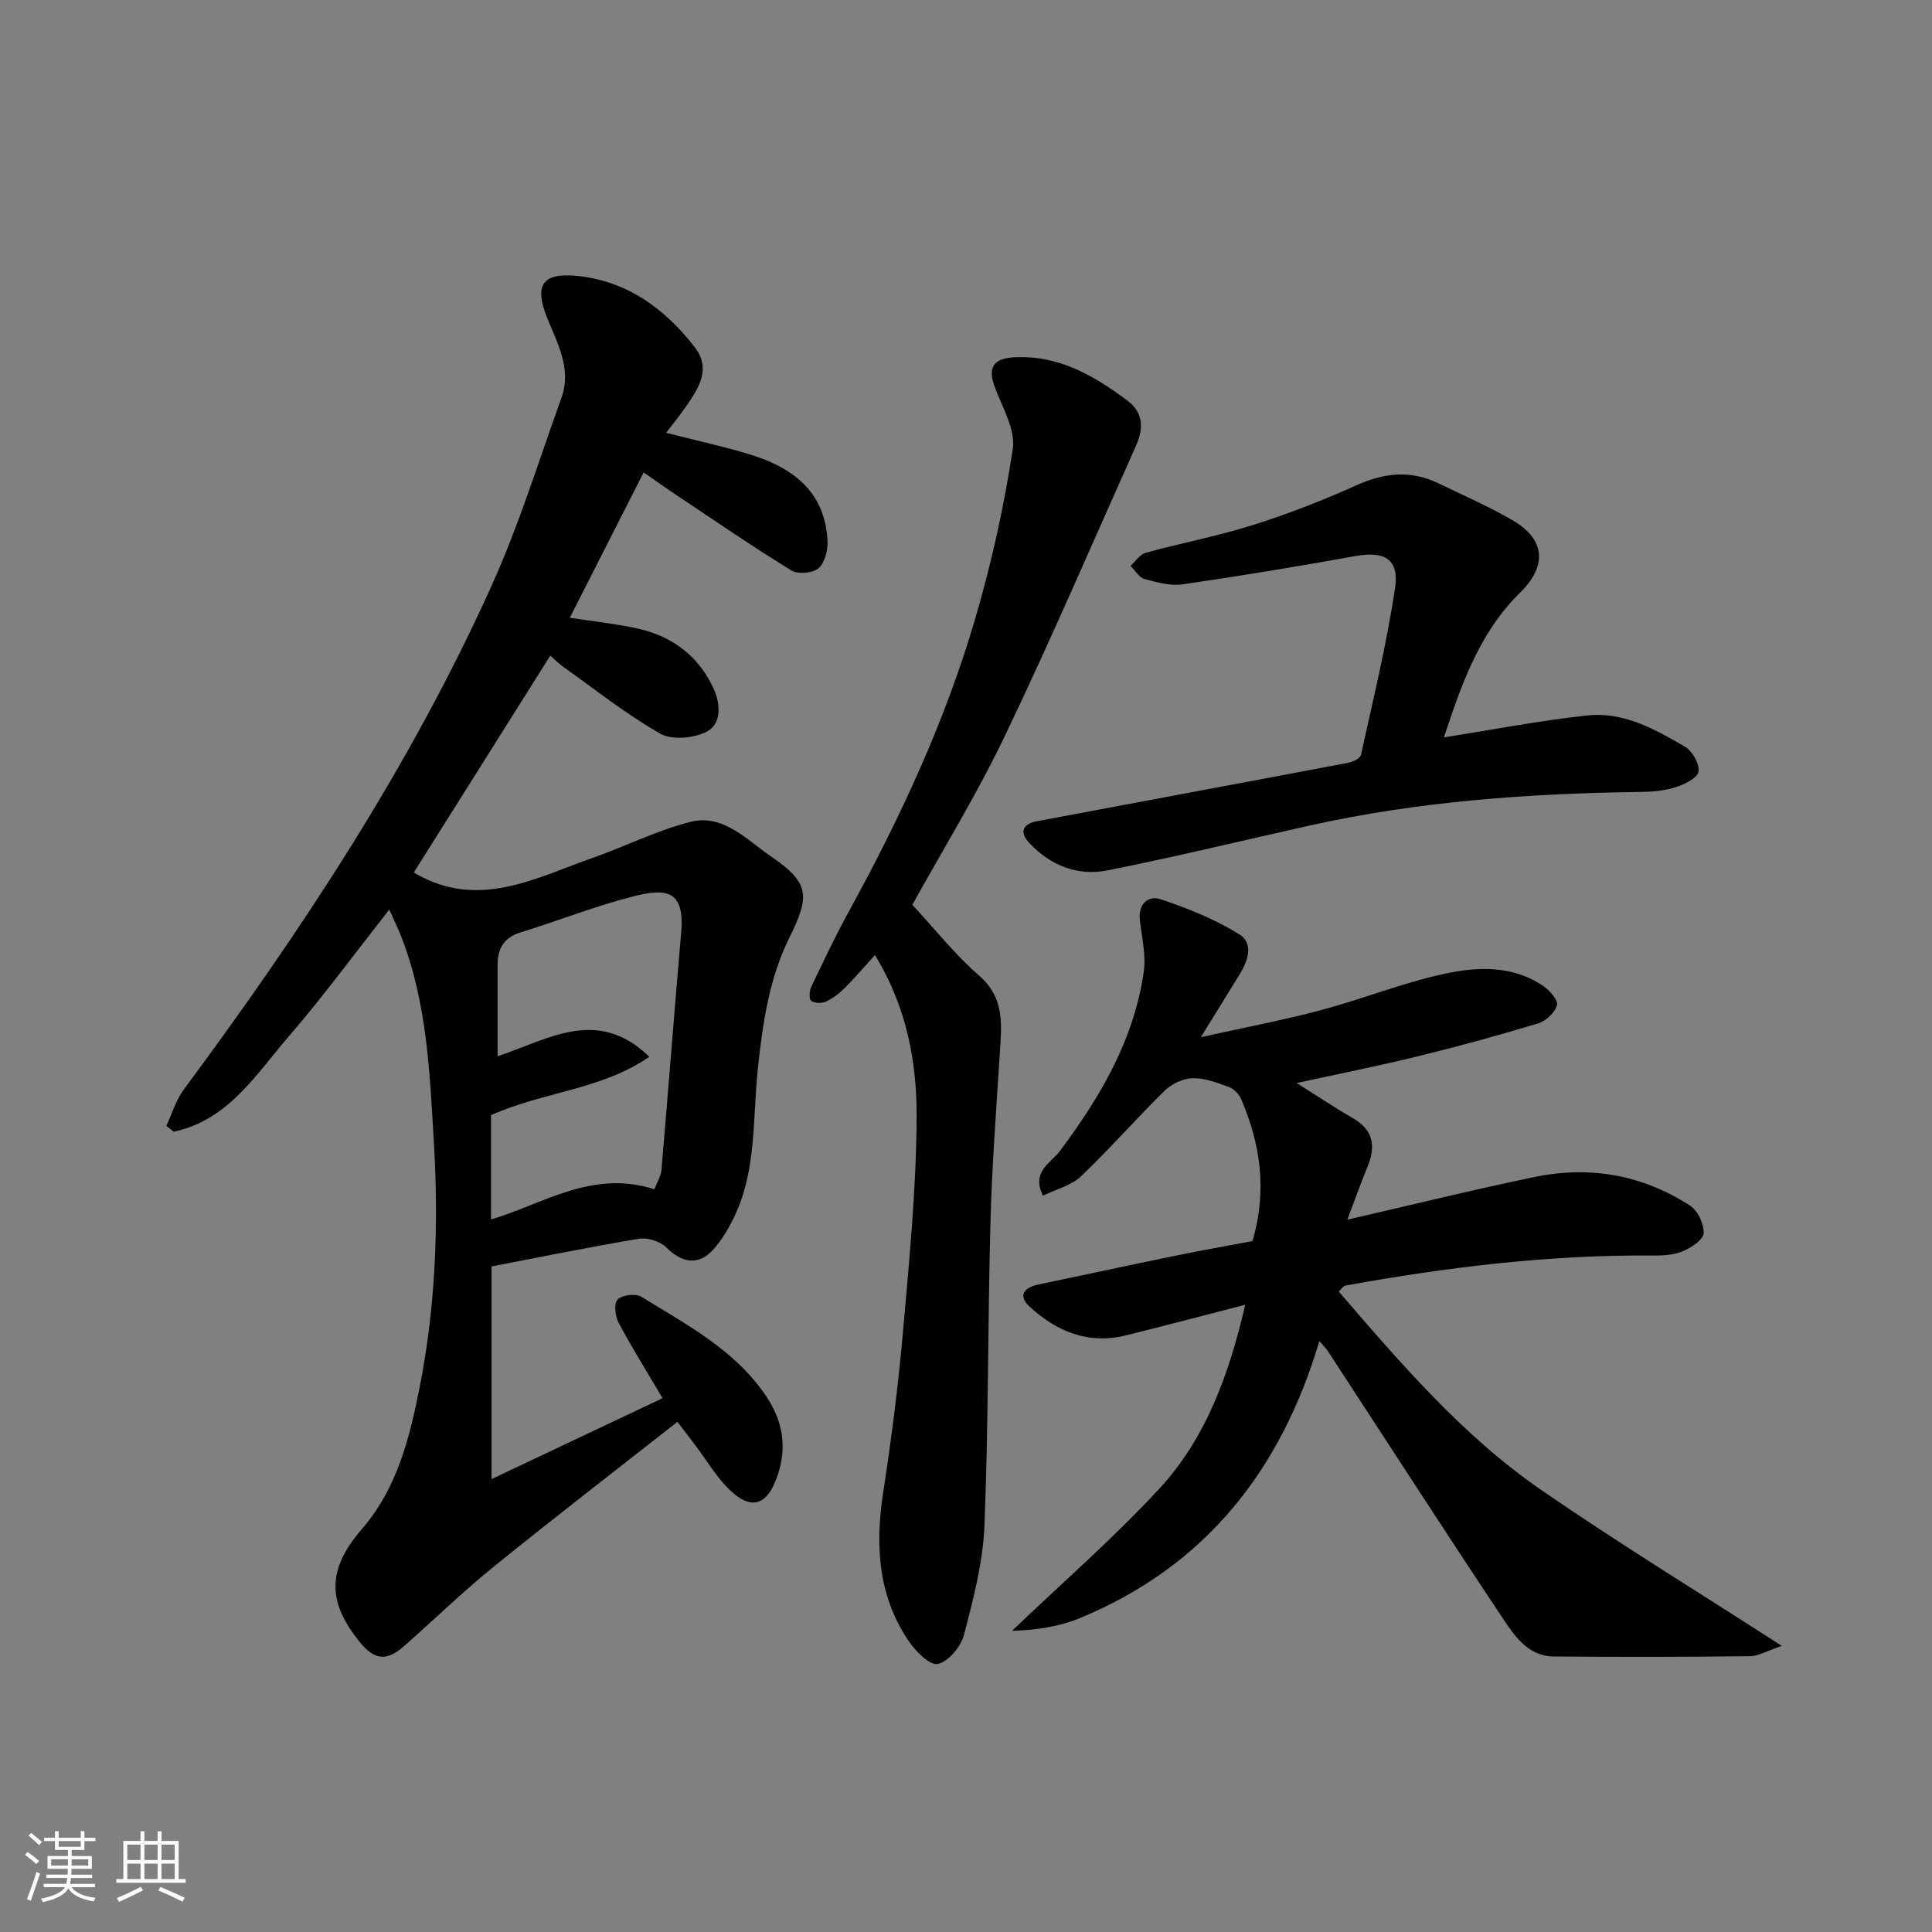
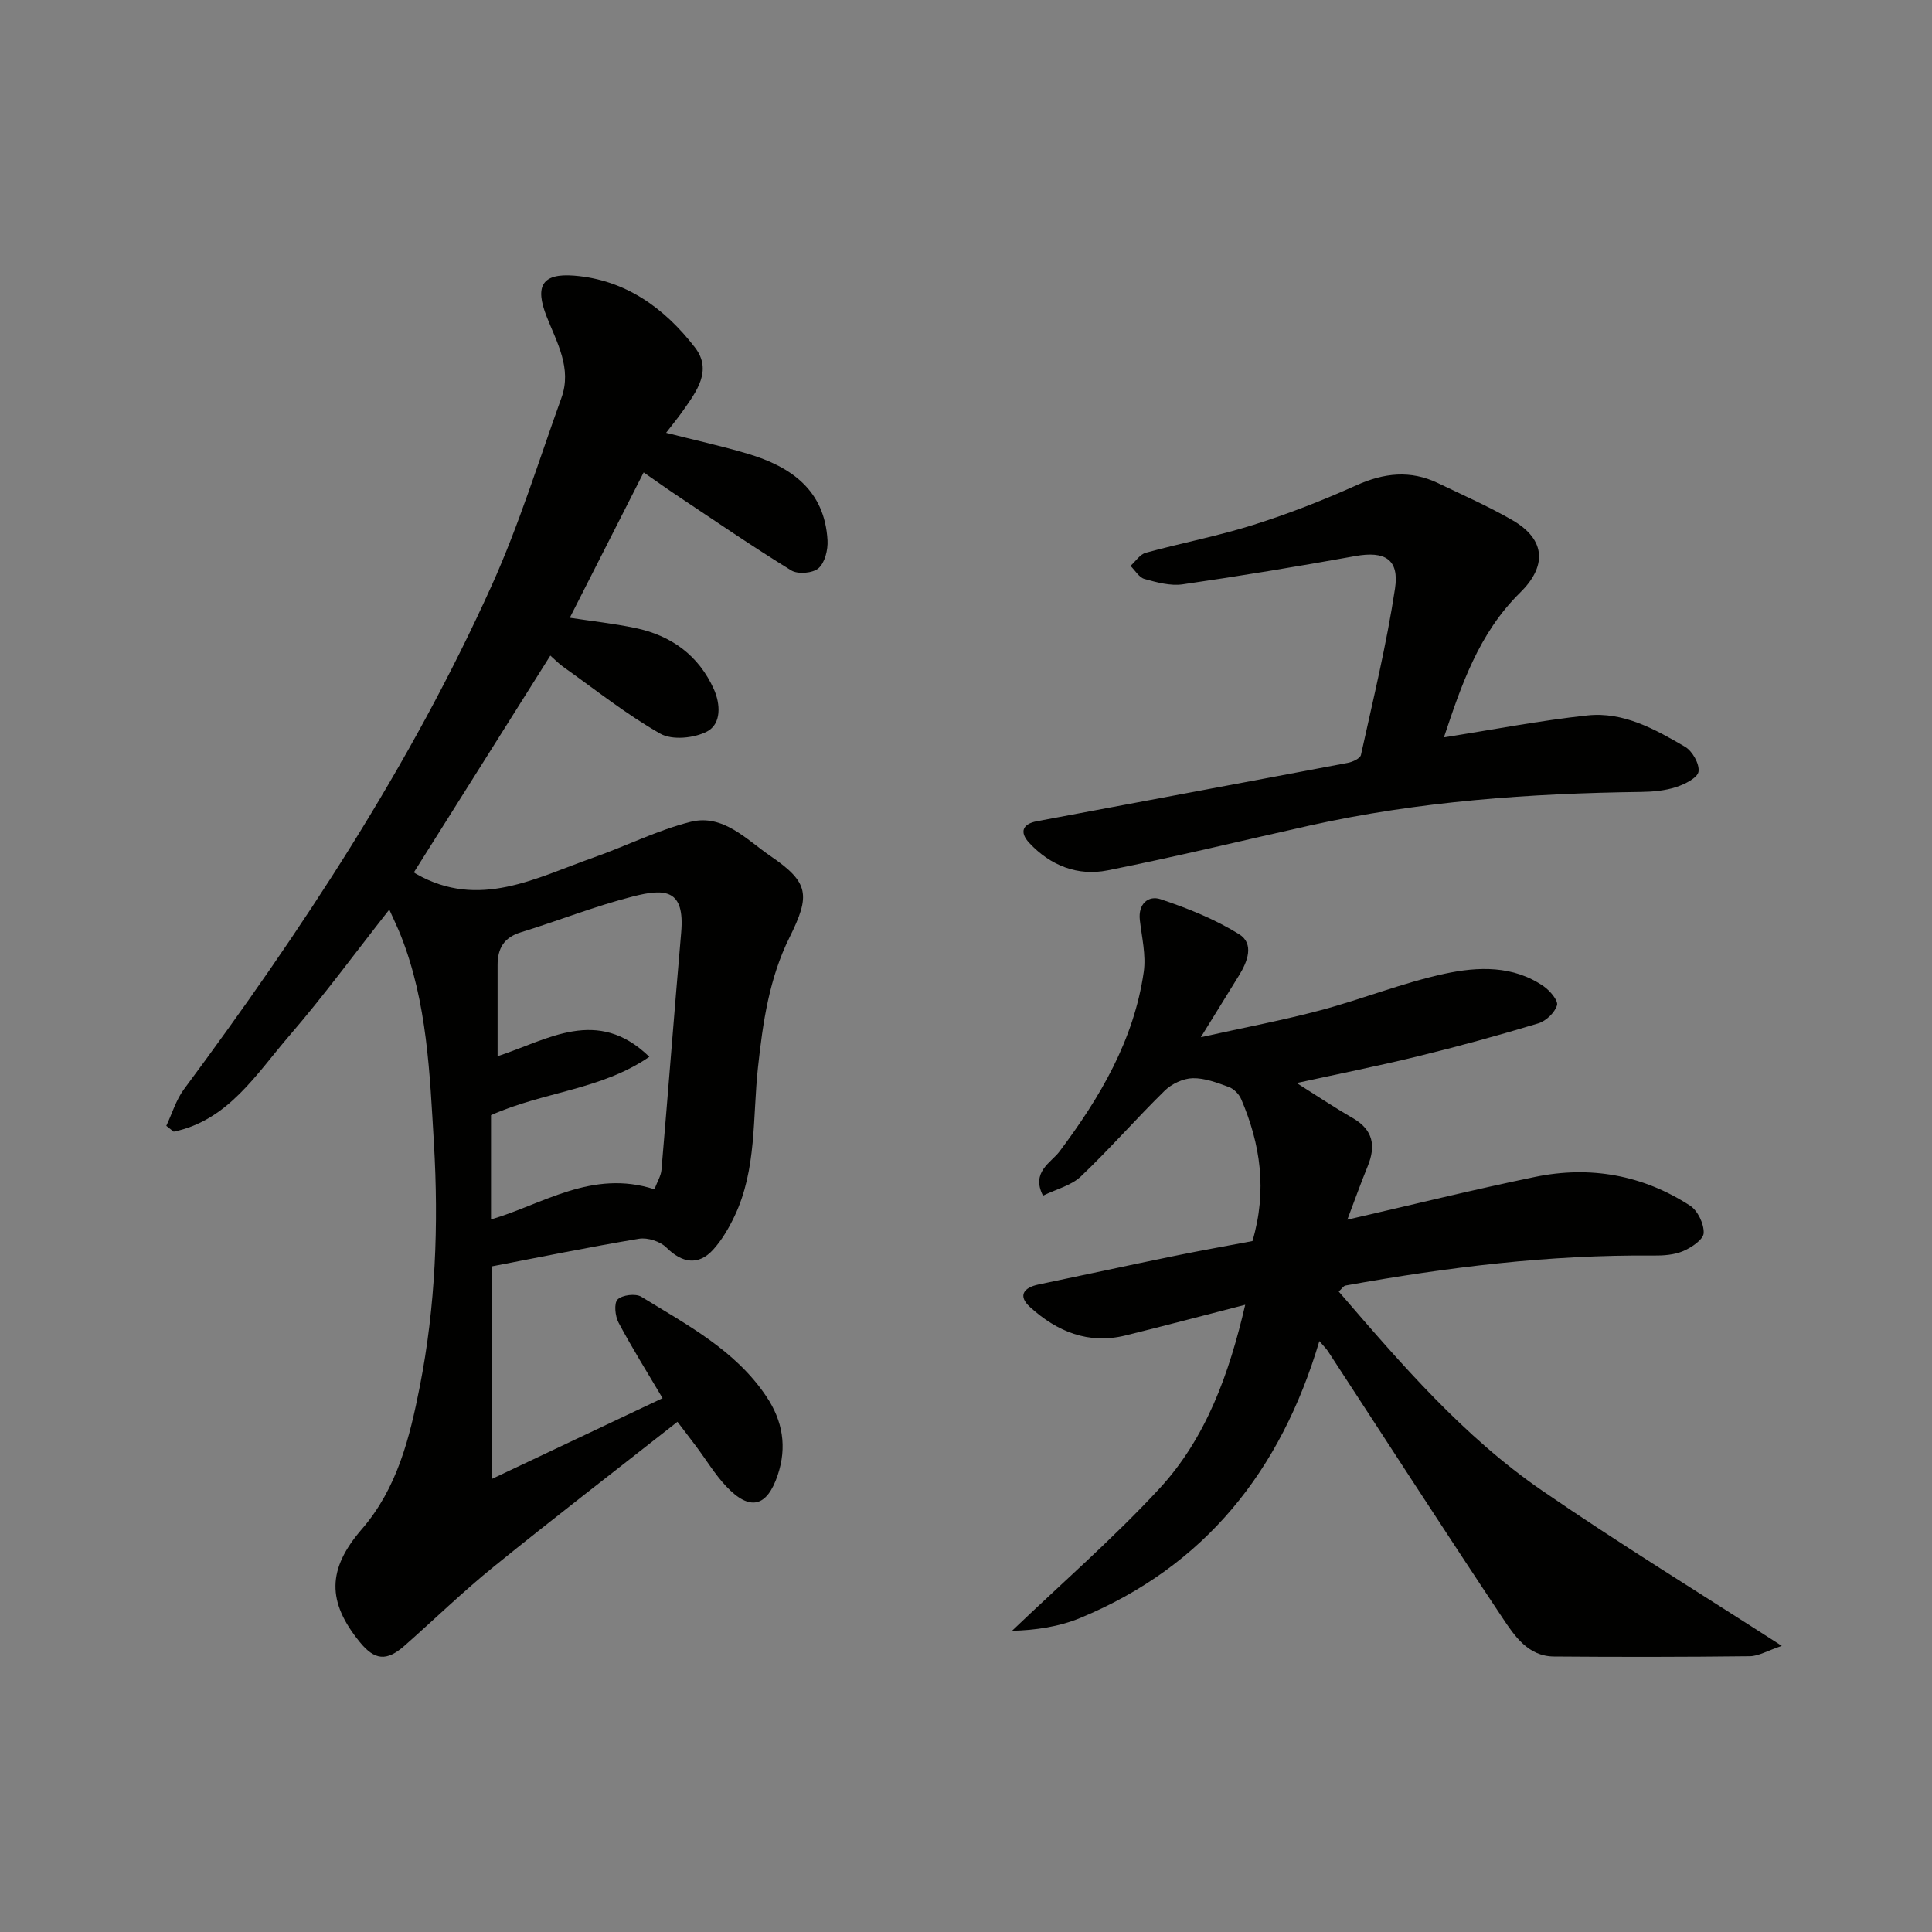
<svg xmlns="http://www.w3.org/2000/svg" enable-background="new 0 0 400 400" viewBox="0 0 400 400">
  <rect x="0" y="0" width="400" height="400" fill="#808080" stroke="none" />
  <g fill="#010100">
    <path d="m101.77 262.2v44.03c12.46-5.89 23.75-11.23 35.41-16.75-3.14-5.31-6.31-10.37-9.11-15.63-.72-1.35-.99-4.03-.2-4.81.95-.94 3.73-1.28 4.91-.56 9.45 5.82 19.45 11.03 25.89 20.65 3.39 5.06 4.31 10.45 2.34 16.29-2.23 6.62-5.77 7.5-10.66 2.31-2.34-2.48-4.13-5.48-6.19-8.23-1.16-1.56-2.36-3.1-3.9-5.13-12.89 10.14-25.58 19.9-38.01 29.97-6.4 5.18-12.33 10.95-18.51 16.4-3.7 3.26-6.16 3.02-9.25-.77-6.79-8.33-6.76-15.07.4-23.35 7.37-8.51 9.94-18.98 12.02-29.53 3.27-16.62 3.92-33.52 2.93-50.35-.86-14.48-1.38-29.15-6.82-42.96-.64-1.63-1.42-3.21-2.42-5.46-7.15 9.08-13.57 17.85-20.65 26.06-6.87 7.95-12.68 17.57-23.99 19.92-.51-.4-1.02-.81-1.53-1.21 1.2-2.53 2.01-5.35 3.65-7.56 24.38-32.87 46.86-66.93 63.73-104.33 5.66-12.56 9.75-25.84 14.43-38.84 2.21-6.13-.97-11.47-3.08-16.86-2.45-6.25-.96-8.96 5.71-8.43 10.63.85 18.73 6.73 25.01 14.87 3.67 4.76.31 9.13-2.51 13.15-1.02 1.45-2.16 2.82-3.46 4.52 5.98 1.52 11.49 2.73 16.88 4.33 9.01 2.68 15.96 7.55 16.54 17.94.11 1.95-.54 4.6-1.86 5.76-1.18 1.04-4.29 1.3-5.66.45-8.05-4.95-15.85-10.31-23.71-15.55-2.17-1.45-4.29-2.97-6.84-4.73-5.02 9.89-9.94 19.57-15.29 30.09 4.53.69 9.09 1.19 13.56 2.12 7.45 1.55 13.14 5.68 16.28 12.7 1.35 3.02 1.59 7.15-1.43 8.73-2.66 1.39-7.21 1.84-9.65.46-7.05-4-13.47-9.13-20.12-13.85-.91-.64-1.69-1.47-2.67-2.33-9.54 15.16-18.89 30.02-28.26 44.9.04.02.26.18.5.31 13.01 7.41 24.76.81 36.69-3.39 6.73-2.37 13.2-5.65 20.08-7.39 6.75-1.71 11.62 3.69 16.56 7.07 8.03 5.48 8.29 8.11 3.96 16.83-4.22 8.49-5.53 17.62-6.54 26.93-1.13 10.35-.21 21.09-4.88 30.86-1.17 2.45-2.6 4.9-4.41 6.89-3.04 3.35-6.45 2.76-9.67-.45-1.28-1.27-3.89-2.12-5.68-1.82-10.31 1.72-20.52 3.81-30.52 5.73zm33.72-15.97c.6-1.6 1.36-2.78 1.46-4.01 1.4-16.38 2.66-32.78 4.08-49.16.77-8.9-3.22-9.19-10.01-7.45-7.86 2-15.45 5.04-23.21 7.42-3.51 1.08-4.79 3.37-4.79 6.76v18.89c10.4-3.41 20.65-10.36 31.42.12-10.01 6.87-21.89 7.21-32.78 12.08v21.59c10.65-3.1 20.91-10.43 33.83-6.24z" />
    <path d="m368.9 340.76c-3 1.01-4.8 2.12-6.61 2.14-13.52.16-27.04.17-40.56.06-5.34-.04-8.15-4.24-10.64-7.98-12.2-18.31-24.12-36.8-36.15-55.22-.35-.54-.83-.99-1.78-2.1-7.98 26.84-23.66 46.59-49.45 57.3-4.45 1.85-9.37 2.56-14.18 2.68 10.21-9.77 20.92-19.08 30.5-29.43 9.7-10.49 14.46-23.8 17.78-38.07-8.32 2.14-16.53 4.31-24.78 6.35-7.7 1.9-14.21-.81-19.78-5.88-2.52-2.29-1.39-4.01 1.76-4.67 9.39-1.95 18.77-4 28.17-5.92 5.54-1.14 11.12-2.12 16.13-3.07 3.09-10.54 1.64-20.1-2.33-29.37-.44-1.04-1.51-2.14-2.54-2.52-2.43-.89-5.02-1.89-7.52-1.83-1.97.05-4.33 1.17-5.77 2.57-5.91 5.79-11.36 12.05-17.35 17.75-1.99 1.9-5.08 2.64-7.86 4-2.52-4.92 1.7-6.85 3.42-9.15 8.42-11.23 15.4-23.07 17.44-37.17.5-3.47-.4-7.17-.81-10.75-.38-3.37 1.79-5.14 4.29-4.31 5.62 1.88 11.26 4.14 16.27 7.25 3.17 1.97 1.75 5.68-.05 8.57-2.4 3.86-4.78 7.73-7.88 12.75 9.04-2.01 17.01-3.51 24.82-5.59 8.63-2.3 17-5.69 25.71-7.56 6.85-1.47 14.14-1.75 20.45 2.61 1.3.9 3.06 2.97 2.76 3.93-.47 1.54-2.29 3.27-3.89 3.75-8.24 2.49-16.55 4.77-24.9 6.81-8.21 2.01-16.52 3.66-25.1 5.54 4.02 2.53 7.74 5.03 11.62 7.26 4.21 2.43 4.8 5.74 3.08 9.96-1.45 3.54-2.73 7.14-4.22 11.07 13.3-3.05 26.05-6.21 38.9-8.86 11.38-2.34 22.26-.4 32.05 5.95 1.6 1.03 2.91 3.79 2.83 5.68-.06 1.34-2.52 3-4.23 3.73-1.87.8-4.13.95-6.22.93-21.46-.2-42.64 2.4-63.71 6.21-.41.07-.73.63-1.4 1.24 12.92 14.98 25.8 30.03 42.22 41.29 15.89 10.92 32.37 21.02 49.51 32.07z" />
-     <path d="m188.89 187.33c4.58 4.92 8.78 10.27 13.83 14.66 5.35 4.65 4.65 10.22 4.28 16.08-.73 11.69-1.63 23.38-1.94 35.08-.56 20.92-.4 41.86-1.24 62.76-.31 7.57-2.3 15.15-4.23 22.54-.64 2.46-3.24 5.6-5.45 6.06-1.66.35-4.66-2.71-6.11-4.89-6.26-9.35-6.85-19.73-5.18-30.59 1.69-11 3.11-22.07 4.09-33.15 1.3-14.77 2.75-29.58 2.84-44.38.08-11.58-2.07-23.1-8.64-33.76-2.1 2.31-4.06 4.62-6.2 6.76-1.14 1.14-2.48 2.19-3.93 2.87-.85.4-2.34.36-3.05-.16-.47-.34-.41-2.03-.02-2.85 2.52-5.29 5.03-10.59 7.85-15.73 10.61-19.34 19.89-39.3 26.1-60.48 3.38-11.5 5.99-23.31 7.79-35.15.61-4.01-2.14-8.64-3.72-12.85-1.46-3.9-.41-5.89 3.79-6.16 9.27-.58 16.71 3.72 23.74 9.01 3.34 2.52 3.23 5.88 1.7 9.31-8.98 20.06-17.66 40.27-27.16 60.09-5.81 12.15-12.91 23.66-19.14 34.93z" />
    <path d="m298.95 152.66c10.16-1.59 19.9-3.49 29.72-4.54 7.45-.8 13.99 2.86 20.2 6.49 1.52.89 3.02 3.55 2.79 5.14-.19 1.3-2.85 2.63-4.65 3.21-2.28.74-4.8.97-7.23 1-23.05.3-45.97 1.92-68.54 6.94-13.98 3.11-27.89 6.51-41.93 9.3-6.17 1.23-11.82-.98-16.2-5.67-2.12-2.27-1.37-3.95 1.55-4.5 21.46-4.04 42.93-8.02 64.39-12.09 1.01-.19 2.56-.91 2.72-1.64 2.52-11.44 5.3-22.86 7.05-34.43.93-6.11-2.14-7.84-8.22-6.74-11.88 2.14-23.79 4.12-35.74 5.85-2.54.37-5.34-.4-7.9-1.11-1.13-.31-1.94-1.77-2.9-2.71 1.05-.94 1.95-2.39 3.17-2.72 7.37-2.02 14.92-3.45 22.2-5.75 7.27-2.29 14.42-5.08 21.38-8.21 5.73-2.58 11.21-3.19 16.9-.46 5.16 2.48 10.41 4.79 15.36 7.64 7.26 4.18 7 9.79 1.66 15.03-8.64 8.49-12.25 19.4-15.78 29.97z" />
  </g>
-   <path d="m5.17 384 .55-.58c.85.61 1.65 1.24 2.4 1.87l-.59.64c-.83-.73-1.62-1.37-2.36-1.93m1.22 9.53-.82-.34c.71-1.76 1.37-3.64 1.98-5.63.24.13.5.25.76.36-.6 1.67-1.24 3.54-1.92 5.61m-.5-13.5.57-.54c.56.44 1.31 1.06 2.26 1.87l-.64.64c-.68-.66-1.41-1.32-2.19-1.97m3.25.46h2.24v-1.36h.77v1.36h4.57v-1.36h.76v1.36h2.28v.69h-2.28v1.84h-2.64v1.26h4.18v2.64h-4.21c0 .45-.02.86-.05 1.21h4.32v.69h-4.38c-.04.34-.1.75-.19 1.22h5.15v.69h-4.82c.87 1.19 2.51 1.92 4.93 2.19-.17.31-.3.57-.37.76-2.77-.49-4.52-1.41-5.26-2.76-.56 1.26-2.3 2.23-5.24 2.9-.12-.24-.26-.48-.43-.72 2.73-.55 4.38-1.34 4.96-2.38h-4.38v-.69h4.65c.1-.38.17-.79.21-1.22h-4.32v-.69h4.4c.03-.34.05-.75.05-1.21h-4.2v-2.64h4.23v-1.26h-2.69v-1.84h-2.24zm1.46 4.46v1.29h3.45c.01-.4.02-.57.01-.53v-.32-.45h-3.46zm1.55-2.59h4.57v-1.19h-4.57zm6.11 2.59h-3.42v.77c-.01.19-.01.37-.02.53h3.44z" fill="#fbfafc" />
-   <path d="m32.63 379.16h.82v1.98h3.54v7.89h1.45v.78h-14.36v-.78h1.46v-7.89h3.54v-1.98h.82v1.98h2.73zm-3.49 11.48.5.73c-1.61.82-3.28 1.63-5 2.41-.13-.27-.28-.55-.44-.82 1.75-.72 3.4-1.49 4.94-2.32m-2.78-5.55h2.73v-3.18h-2.73zm0 3.95h2.73v-3.2h-2.73zm3.54-3.95h2.73v-3.18h-2.73zm0 3.95h2.73v-3.2h-2.73zm7.89 4.68c-1.84-.92-3.51-1.7-5.02-2.32l.45-.73c1.89.8 3.57 1.55 5.04 2.23zm-1.62-11.81h-2.73v3.18h2.73zm-2.73 7.13h2.73v-3.2h-2.73z" fill="#fbfafc" />
</svg>